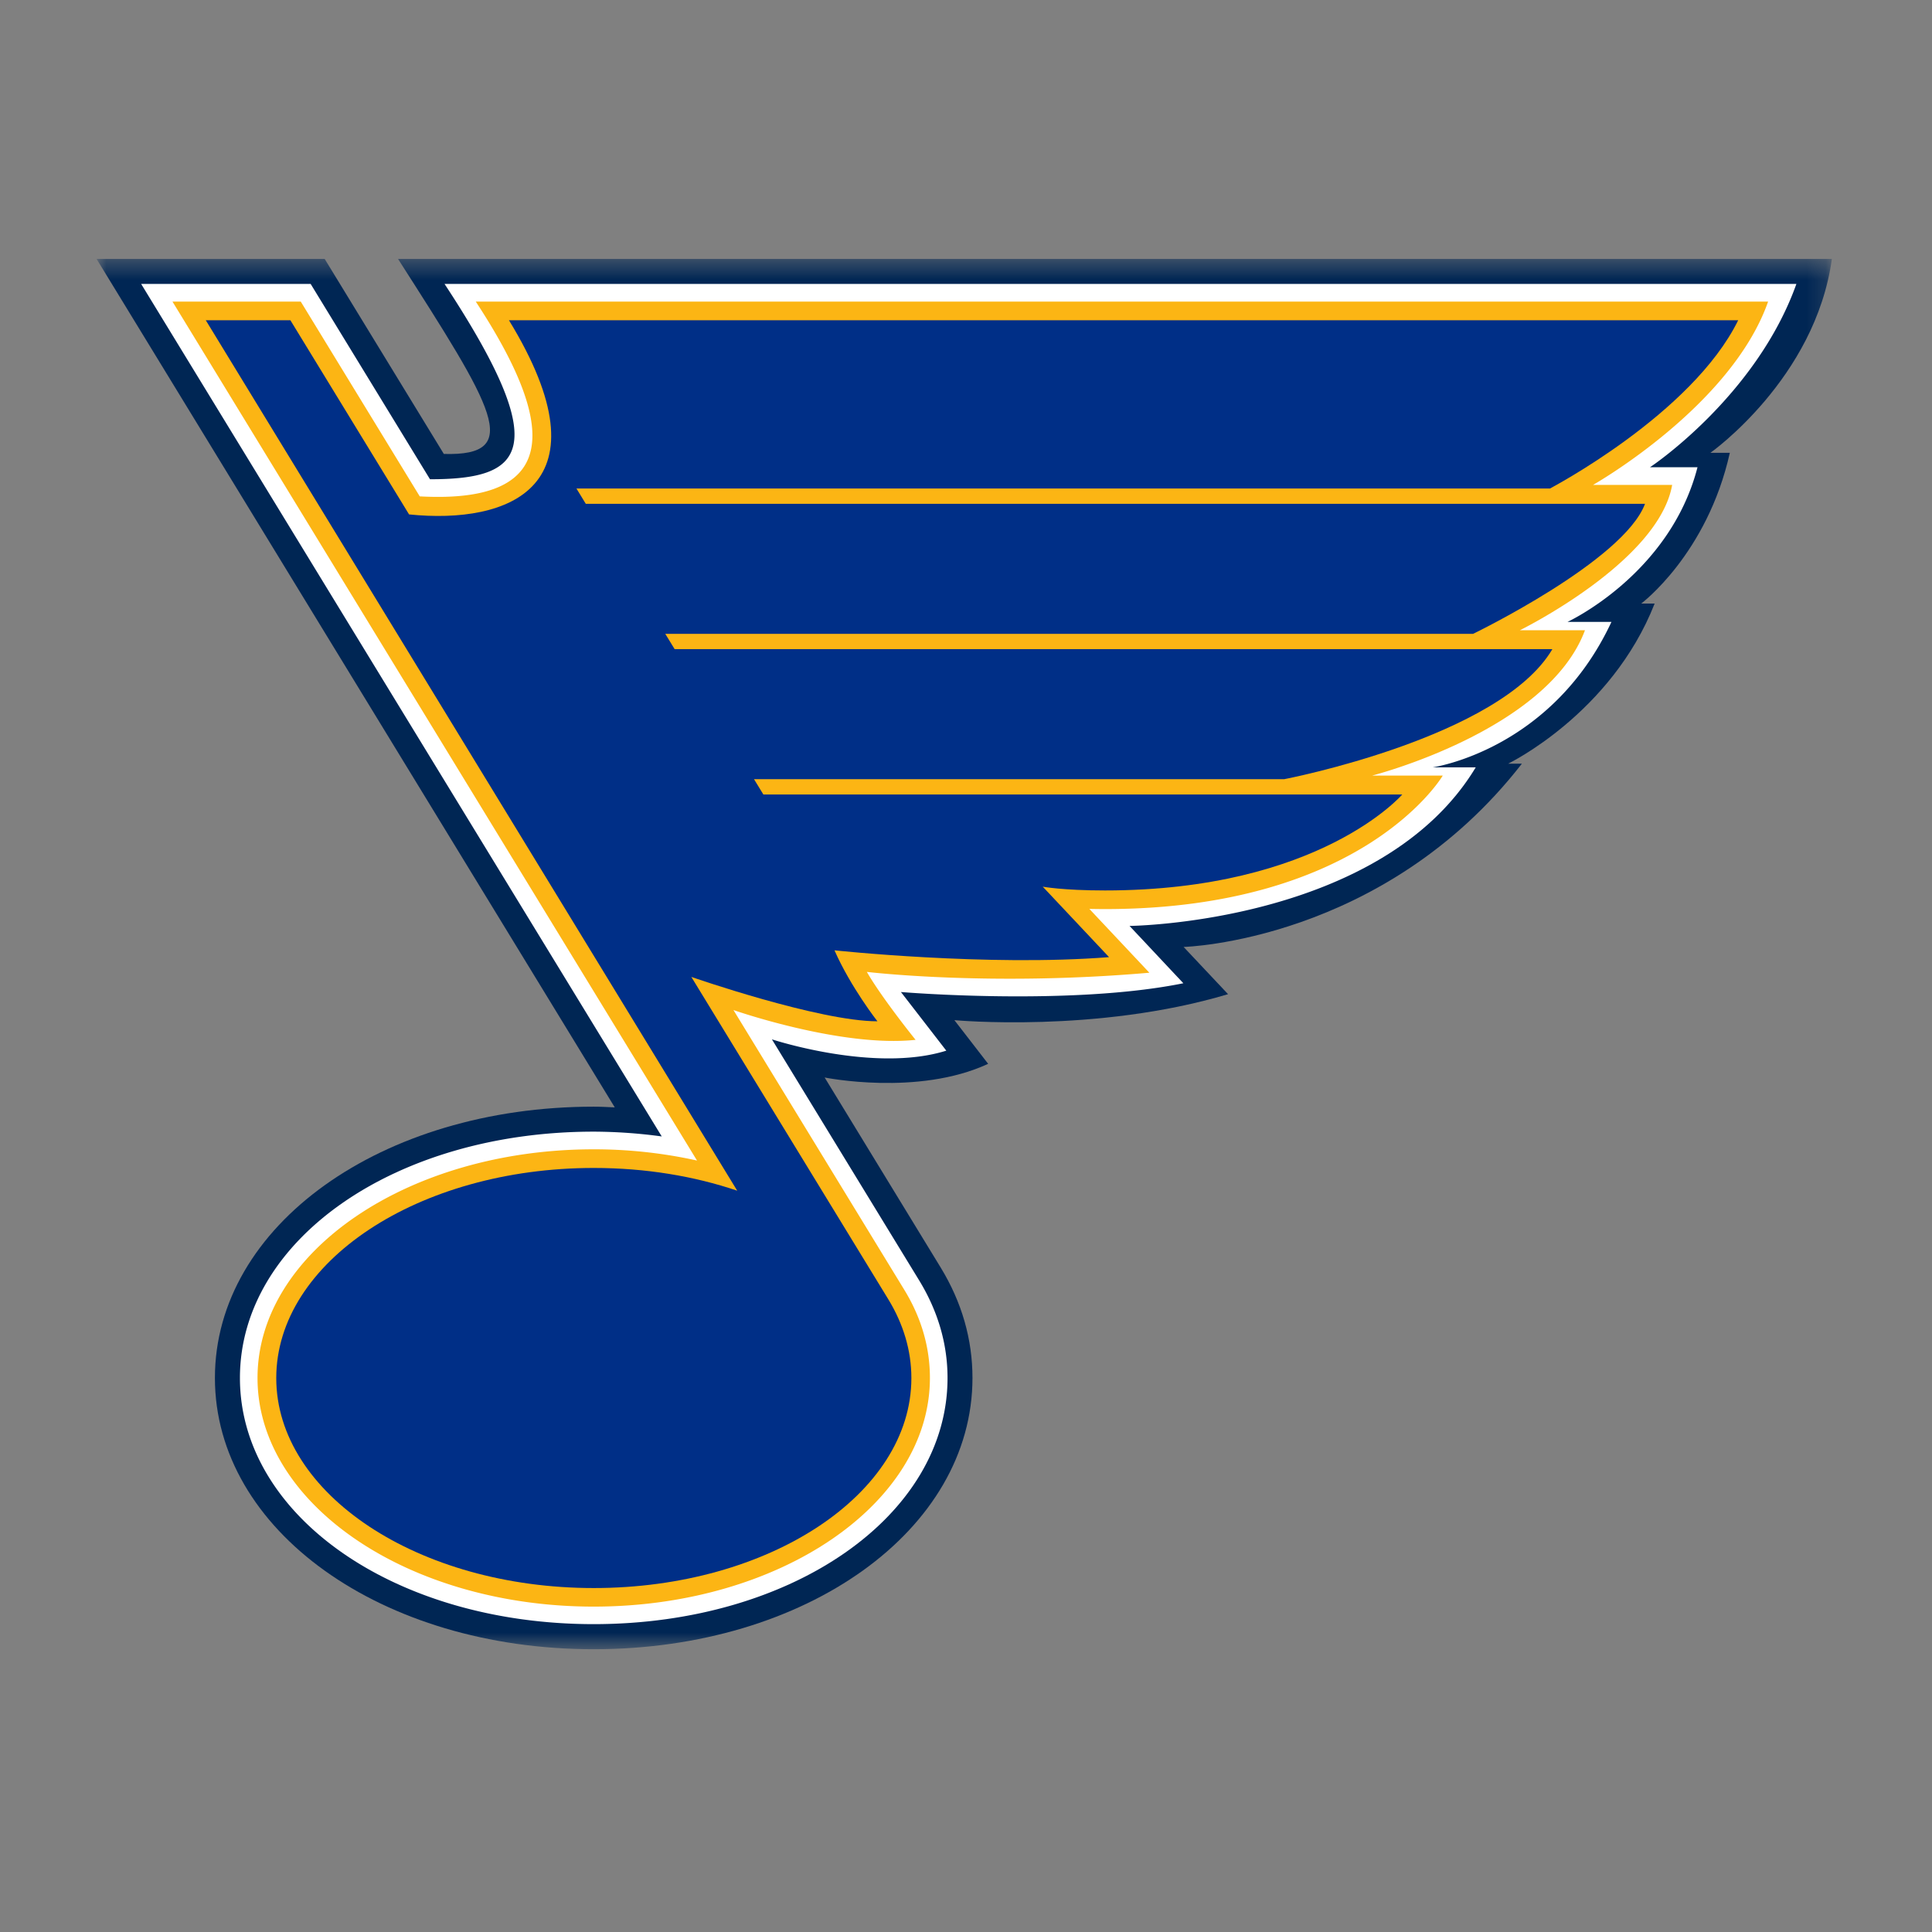
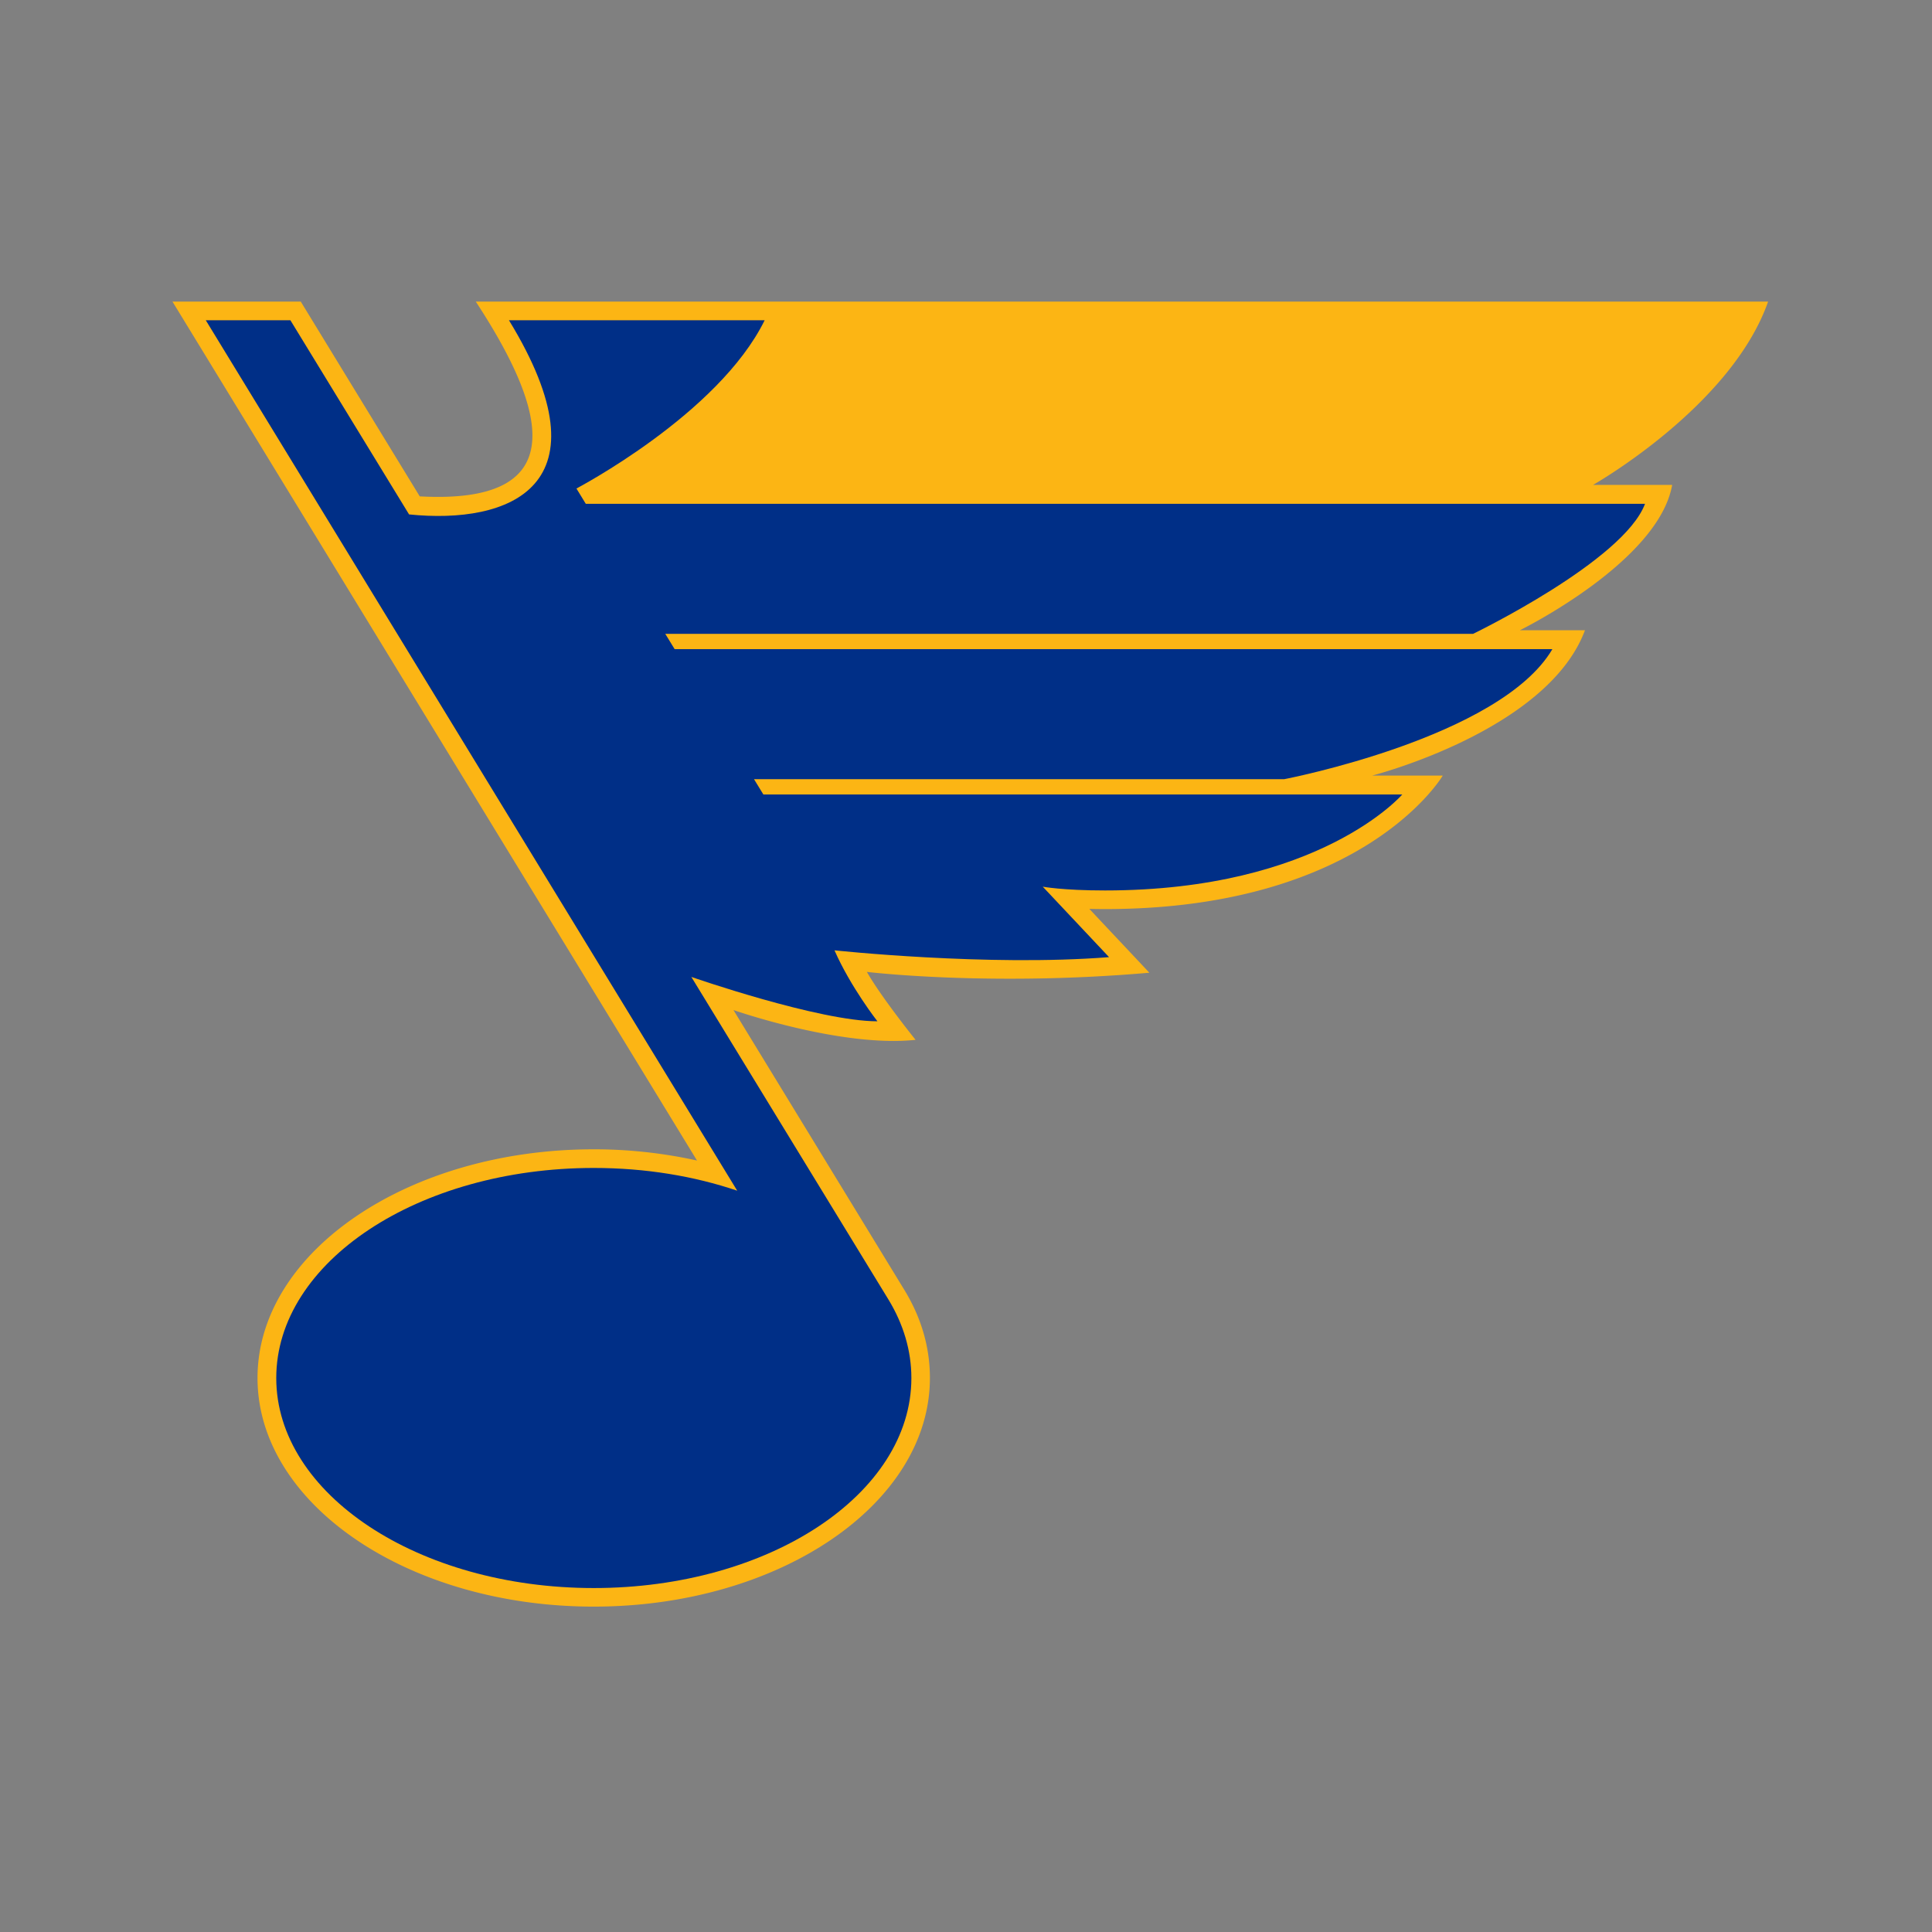
<svg xmlns="http://www.w3.org/2000/svg" fill="none" id="team-logo-st-louis-blues" viewBox="0 0 100 100">
  <rect x="0" y="0" width="100" height="100" fill="#808080" stroke="none" />
  <mask id="a" style="mask-type:luminance" maskUnits="userSpaceOnUse" x="5" y="13" width="90" height="73">
-     <path fill-rule="evenodd" clip-rule="evenodd" d="M5 13.403h89.815v71.96H5v-71.96Z" fill="#fff" />
-   </mask>
+     </mask>
  <g mask="url(#a)">
    <path fill-rule="evenodd" clip-rule="evenodd" d="M94.814 13.403H20.603c4.918 7.686 6.55 10.214 2.37 10.093l-6.167-10.093H5l26.82 43.915c-.364-.017-.728-.037-1.09-.037-10.99 0-19.606 6.165-19.606 14.041S19.74 85.364 30.73 85.364c10.995 0 19.605-6.166 19.605-14.042 0-1.995-.547-3.912-1.643-5.711l-6.008-9.84s4.834.981 8.462-.708l-1.747-2.26s7.372.687 14.165-1.345l-2.301-2.444s10.341-.264 17.509-9.486h-.712s5.34-2.576 7.584-8.288h-.695s3.417-2.555 4.586-7.802h-1.006c.004 0 5.439-3.842 6.287-10.035Z" fill="#002654" />
  </g>
-   <path fill-rule="evenodd" clip-rule="evenodd" d="M92.982 14.696H23.009c5.73 8.71 4.039 10.11-.753 10.11l-6.177-10.11H7.306l26.946 44.126a26.634 26.634 0 0 0-3.523-.248c-10.263 0-18.31 5.6-18.31 12.748 0 7.147 8.041 12.743 18.31 12.743 10.268 0 18.315-5.601 18.315-12.743 0-1.752-.491-3.442-1.46-5.036l-7.63-12.49s5.307 1.753 9.026.586l-2.348-3.035s8.763.734 14.618-.454l-2.785-2.967s13.053-.132 17.919-8.208H74.15s6.15-.866 9.258-7.528h-2.275s5.297-2.444 6.73-8.007h-2.46c0 .01 5.498-3.649 7.578-9.487Z" fill="#fff" />
  <path fill-rule="evenodd" clip-rule="evenodd" d="M91.518 15.61H24.626c3.966 6.049 4.718 10.499-2.9 10.082L15.567 15.61h-6.64l27.15 44.459a24.665 24.665 0 0 0-5.35-.581c-9.594 0-17.398 5.31-17.398 11.835 0 6.525 7.799 11.835 17.399 11.835 9.6 0 17.404-5.31 17.404-11.836 0-1.584-.443-3.115-1.322-4.555L37.964 52.28s5.577 1.954 9.426 1.542c0 0-1.748-2.165-2.522-3.517 0 0 6.34.766 14.623.043l-3.107-3.304c.27.006.54.01.81.01 13.439 0 17.483-6.91 17.483-6.91h-3.655s9.073-2.312 11.016-7.522h-3.37s7.178-3.526 7.883-7.522h-4.097c.001 0 7.158-4.05 9.064-9.492Z" fill="#FCB514" />
-   <path fill-rule="evenodd" clip-rule="evenodd" d="M89.97 16.576H26.343c5.276 8.631-.006 10.578-5.17 10.05l-6.142-10.05h-4.38L38.158 61.63c-2.227-.755-4.75-1.177-7.425-1.177-9.078 0-16.434 4.867-16.434 10.875 0 6.001 7.357 10.869 16.434 10.869 9.084 0 16.44-4.867 16.44-10.87 0-1.43-.421-2.803-1.185-4.06L35.784 50.566s6.593 2.296 9.631 2.296c0 0-1.385-1.768-2.222-3.673 0 0 7.893.85 14.212.353l-3.433-3.648s1.022.196 3.223.196c11.12 0 15.387-4.968 15.387-4.968h-33.07l-.484-.791h27.44s11.18-2.139 13.882-6.73H34.92l-.485-.793h41.811s7.788-3.764 8.9-6.73H30.321l-.484-.792h50.39c.006-.01 7.346-3.838 9.742-8.71Z" fill="#002F87" />
+   <path fill-rule="evenodd" clip-rule="evenodd" d="M89.97 16.576H26.343c5.276 8.631-.006 10.578-5.17 10.05l-6.142-10.05h-4.38L38.158 61.63c-2.227-.755-4.75-1.177-7.425-1.177-9.078 0-16.434 4.867-16.434 10.875 0 6.001 7.357 10.869 16.434 10.869 9.084 0 16.44-4.867 16.44-10.87 0-1.43-.421-2.803-1.185-4.06L35.784 50.566s6.593 2.296 9.631 2.296c0 0-1.385-1.768-2.222-3.673 0 0 7.893.85 14.212.353l-3.433-3.648s1.022.196 3.223.196c11.12 0 15.387-4.968 15.387-4.968h-33.07l-.484-.791h27.44s11.18-2.139 13.882-6.73H34.92l-.485-.793h41.811s7.788-3.764 8.9-6.73H30.321l-.484-.792c.006-.01 7.346-3.838 9.742-8.71Z" fill="#002F87" />
</svg>